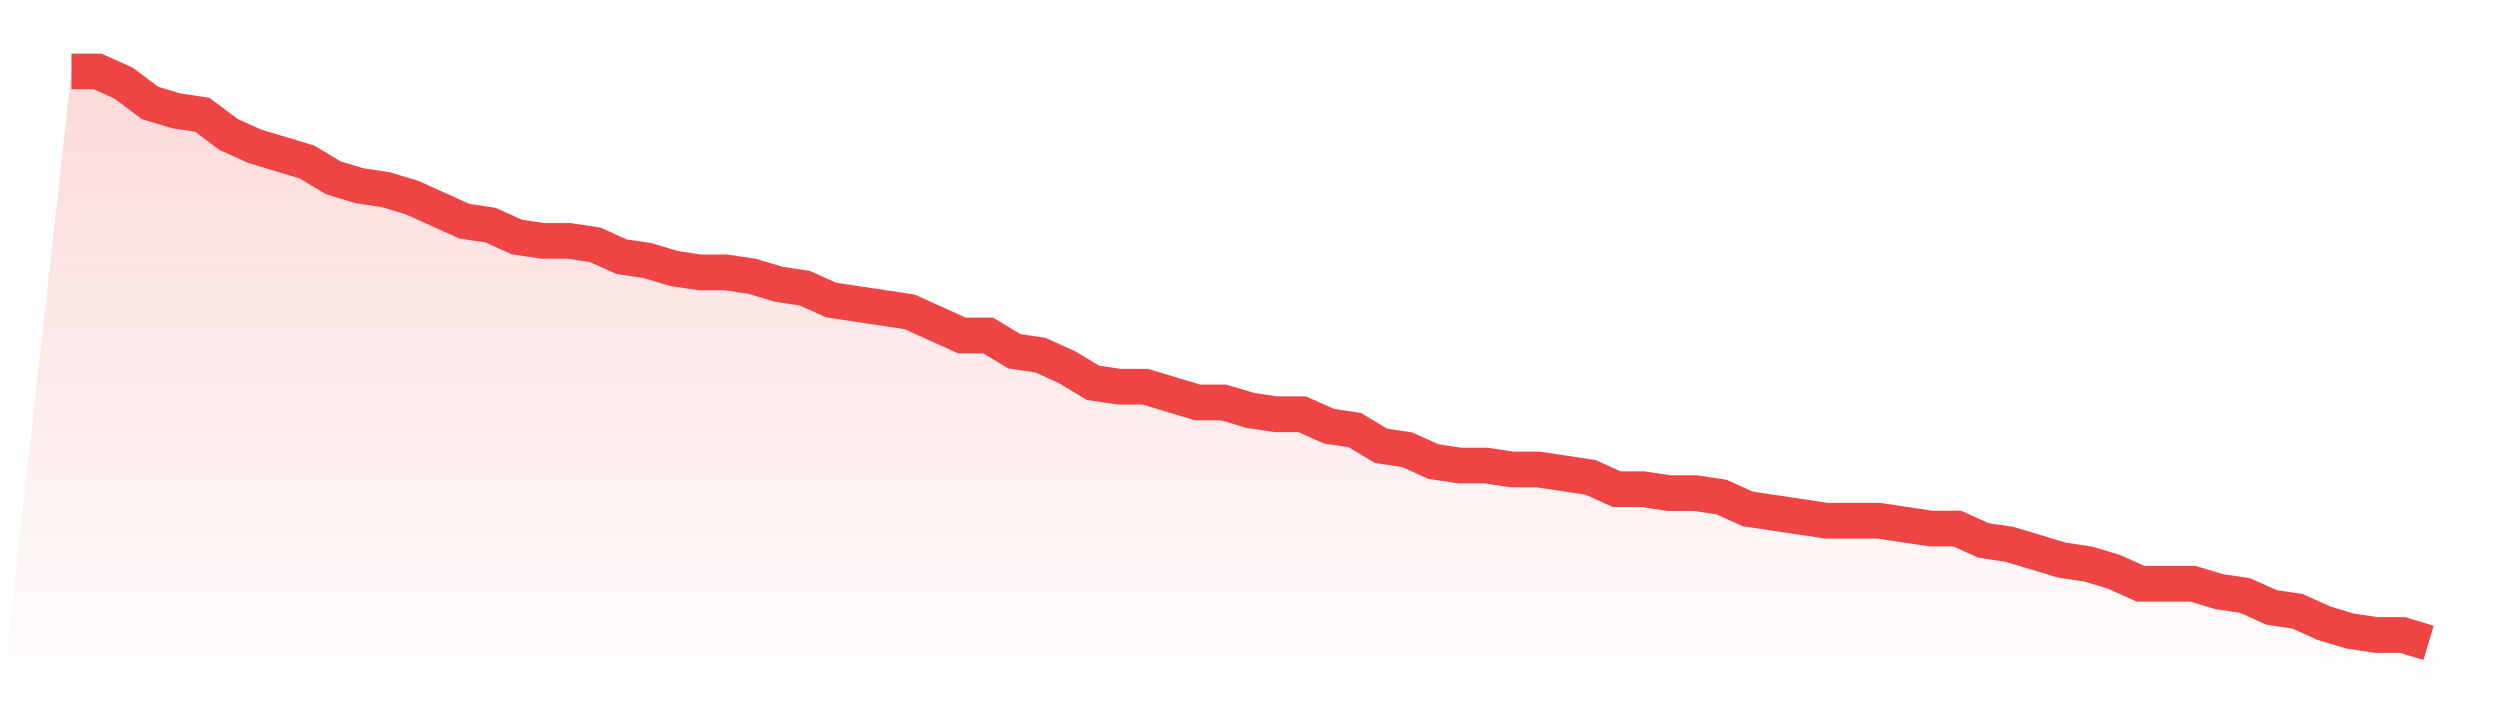
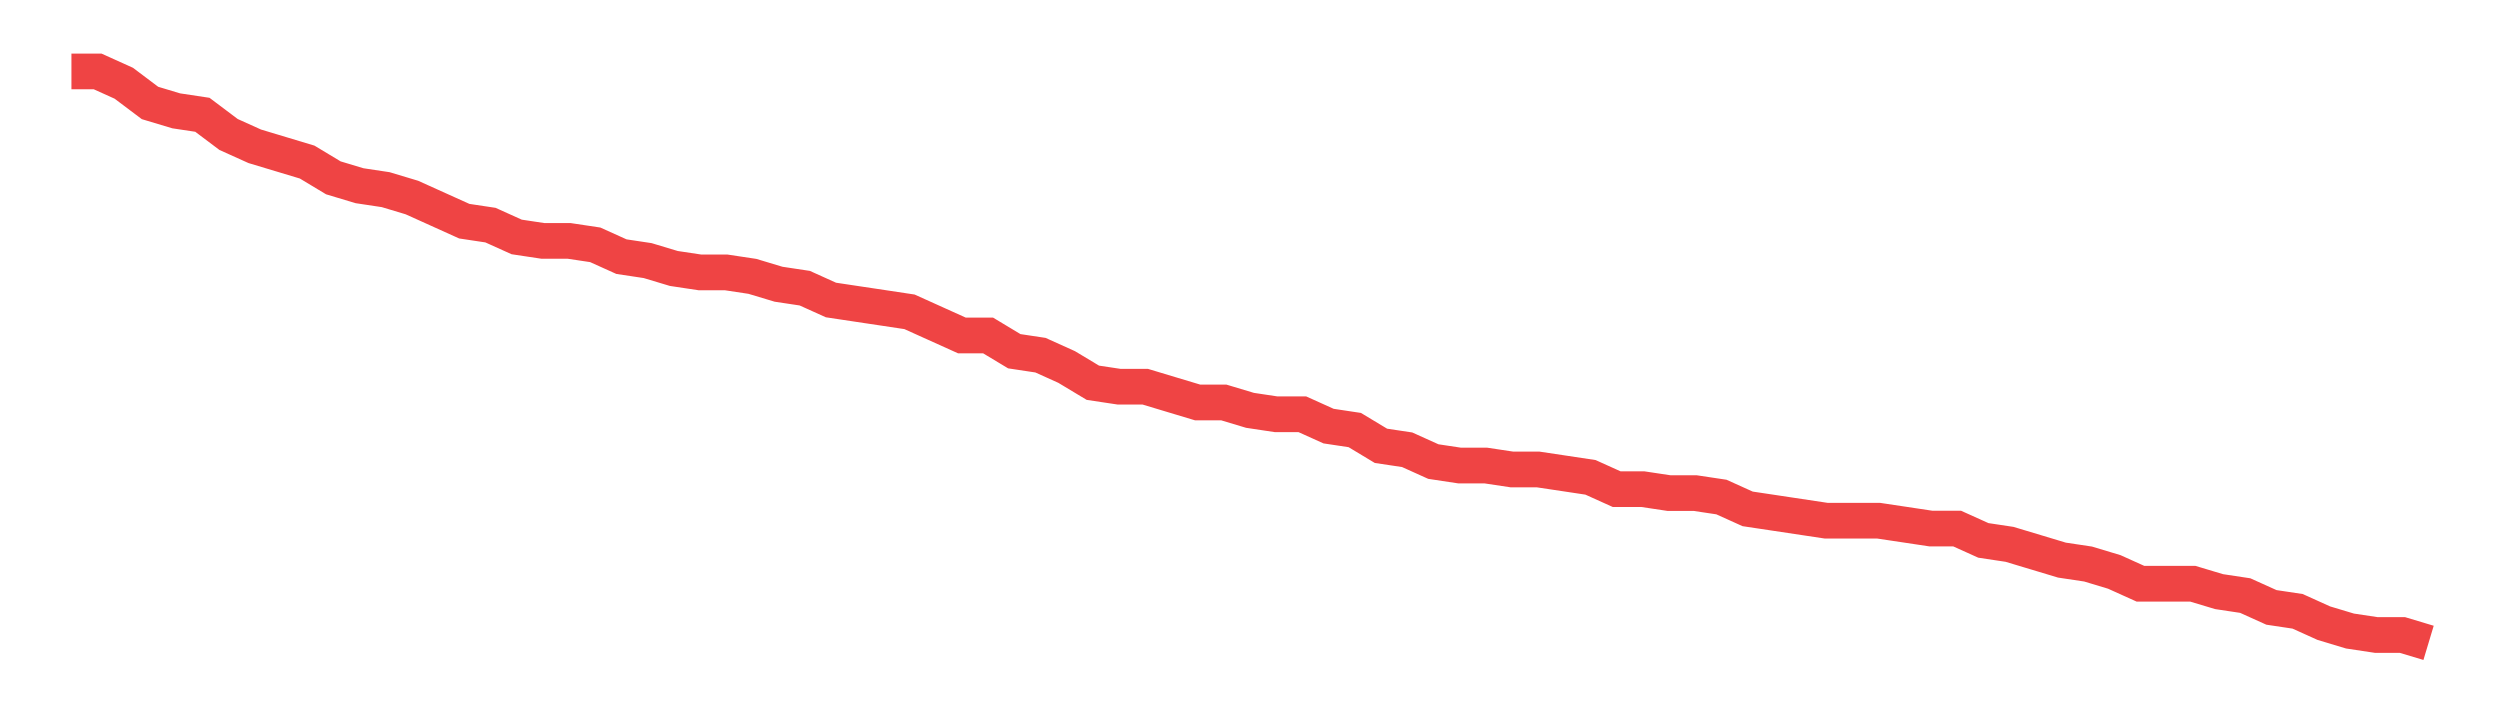
<svg xmlns="http://www.w3.org/2000/svg" viewBox="0 0 140 40">
  <defs>
    <linearGradient id="gradient" x1="0" x2="0" y1="0" y2="1">
      <stop offset="0%" stop-color="#ef4444" stop-opacity="0.2" />
      <stop offset="100%" stop-color="#ef4444" stop-opacity="0" />
    </linearGradient>
  </defs>
-   <path d="M4,4 L4,4 L5.467,4 L6.933,4.662 L8.4,5.766 L9.867,6.207 L11.333,6.428 L12.8,7.531 L14.267,8.193 L15.733,8.634 L17.2,9.076 L18.667,9.959 L20.133,10.4 L21.6,10.621 L23.067,11.062 L24.533,11.724 L26,12.386 L27.467,12.607 L28.933,13.269 L30.4,13.49 L31.867,13.49 L33.333,13.71 L34.8,14.372 L36.267,14.593 L37.733,15.034 L39.2,15.255 L40.667,15.255 L42.133,15.476 L43.6,15.917 L45.067,16.138 L46.533,16.8 L48,17.021 L49.467,17.241 L50.933,17.462 L52.4,18.124 L53.867,18.786 L55.333,18.786 L56.8,19.669 L58.267,19.89 L59.733,20.552 L61.2,21.434 L62.667,21.655 L64.133,21.655 L65.6,22.097 L67.067,22.538 L68.533,22.538 L70,22.979 L71.467,23.2 L72.933,23.2 L74.4,23.862 L75.867,24.083 L77.333,24.966 L78.8,25.186 L80.267,25.848 L81.733,26.069 L83.2,26.069 L84.667,26.29 L86.133,26.29 L87.6,26.51 L89.067,26.731 L90.533,27.393 L92,27.393 L93.467,27.614 L94.933,27.614 L96.4,27.834 L97.867,28.497 L99.333,28.717 L100.8,28.938 L102.267,29.159 L103.733,29.159 L105.2,29.159 L106.667,29.379 L108.133,29.6 L109.6,29.6 L111.067,30.262 L112.533,30.483 L114,30.924 L115.467,31.366 L116.933,31.586 L118.4,32.028 L119.867,32.69 L121.333,32.69 L122.8,32.69 L124.267,33.131 L125.733,33.352 L127.2,34.014 L128.667,34.234 L130.133,34.897 L131.6,35.338 L133.067,35.559 L134.533,35.559 L136,36 L140,40 L0,40 z" fill="url(#gradient)" />
  <path d="M4,4 L4,4 L5.467,4 L6.933,4.662 L8.4,5.766 L9.867,6.207 L11.333,6.428 L12.8,7.531 L14.267,8.193 L15.733,8.634 L17.2,9.076 L18.667,9.959 L20.133,10.4 L21.6,10.621 L23.067,11.062 L24.533,11.724 L26,12.386 L27.467,12.607 L28.933,13.269 L30.4,13.49 L31.867,13.49 L33.333,13.71 L34.8,14.372 L36.267,14.593 L37.733,15.034 L39.2,15.255 L40.667,15.255 L42.133,15.476 L43.6,15.917 L45.067,16.138 L46.533,16.8 L48,17.021 L49.467,17.241 L50.933,17.462 L52.4,18.124 L53.867,18.786 L55.333,18.786 L56.8,19.669 L58.267,19.89 L59.733,20.552 L61.2,21.434 L62.667,21.655 L64.133,21.655 L65.6,22.097 L67.067,22.538 L68.533,22.538 L70,22.979 L71.467,23.2 L72.933,23.2 L74.4,23.862 L75.867,24.083 L77.333,24.966 L78.8,25.186 L80.267,25.848 L81.733,26.069 L83.2,26.069 L84.667,26.29 L86.133,26.29 L87.6,26.51 L89.067,26.731 L90.533,27.393 L92,27.393 L93.467,27.614 L94.933,27.614 L96.4,27.834 L97.867,28.497 L99.333,28.717 L100.8,28.938 L102.267,29.159 L103.733,29.159 L105.2,29.159 L106.667,29.379 L108.133,29.6 L109.6,29.6 L111.067,30.262 L112.533,30.483 L114,30.924 L115.467,31.366 L116.933,31.586 L118.4,32.028 L119.867,32.69 L121.333,32.69 L122.8,32.69 L124.267,33.131 L125.733,33.352 L127.2,34.014 L128.667,34.234 L130.133,34.897 L131.6,35.338 L133.067,35.559 L134.533,35.559 L136,36" fill="none" stroke="#ef4444" stroke-width="2" />
</svg>